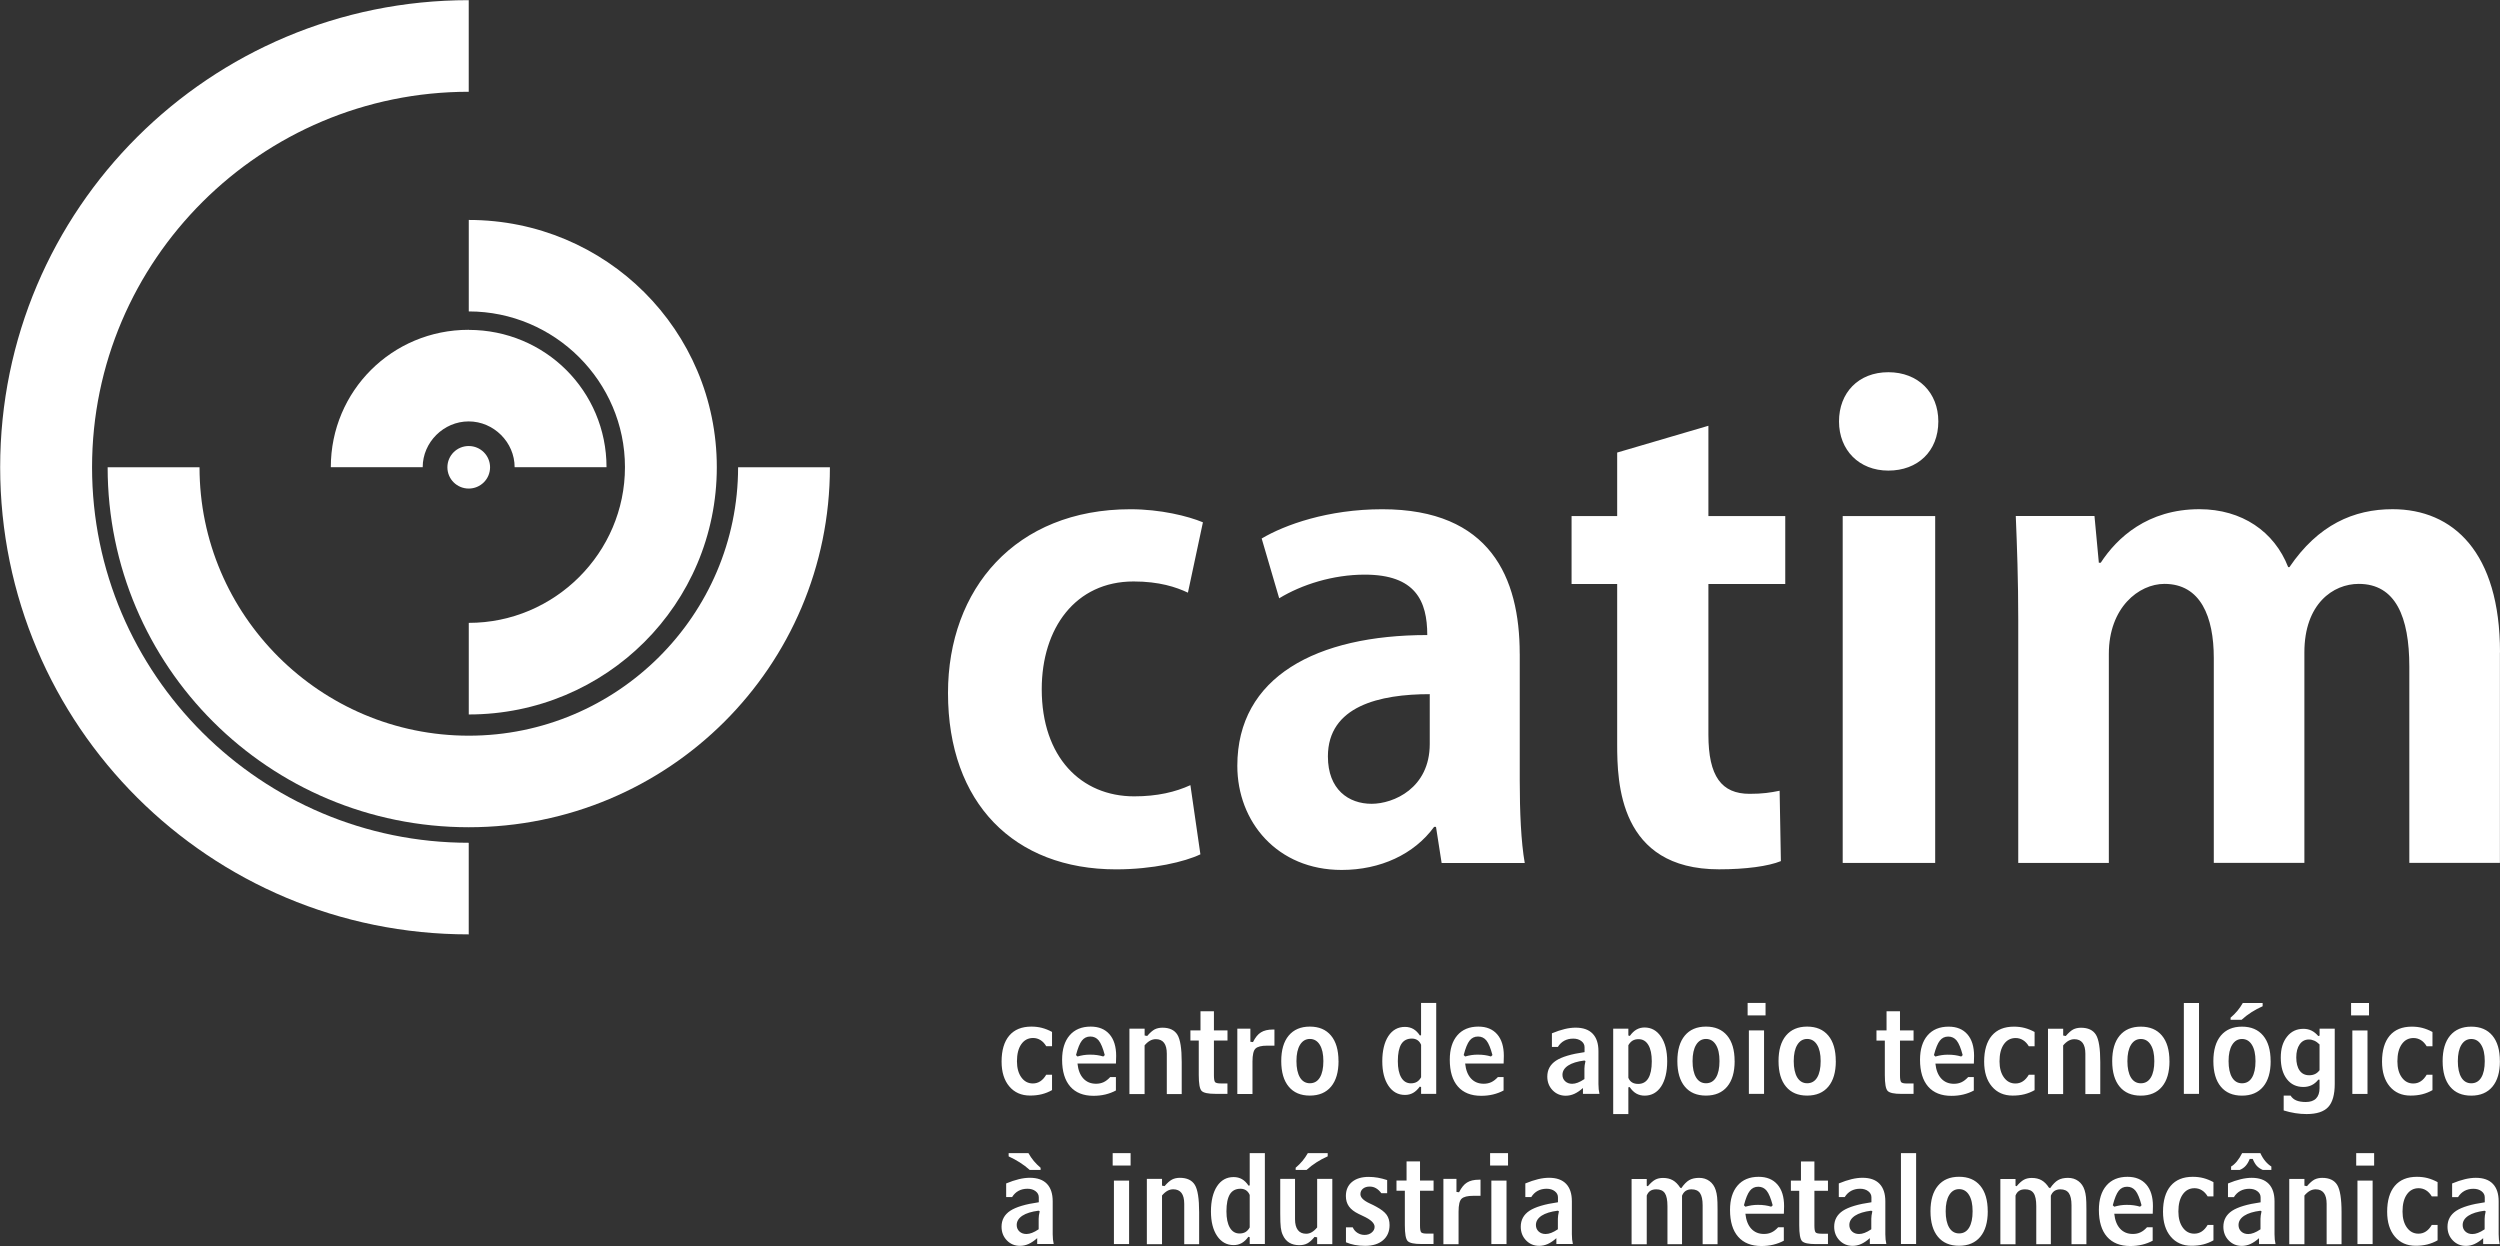
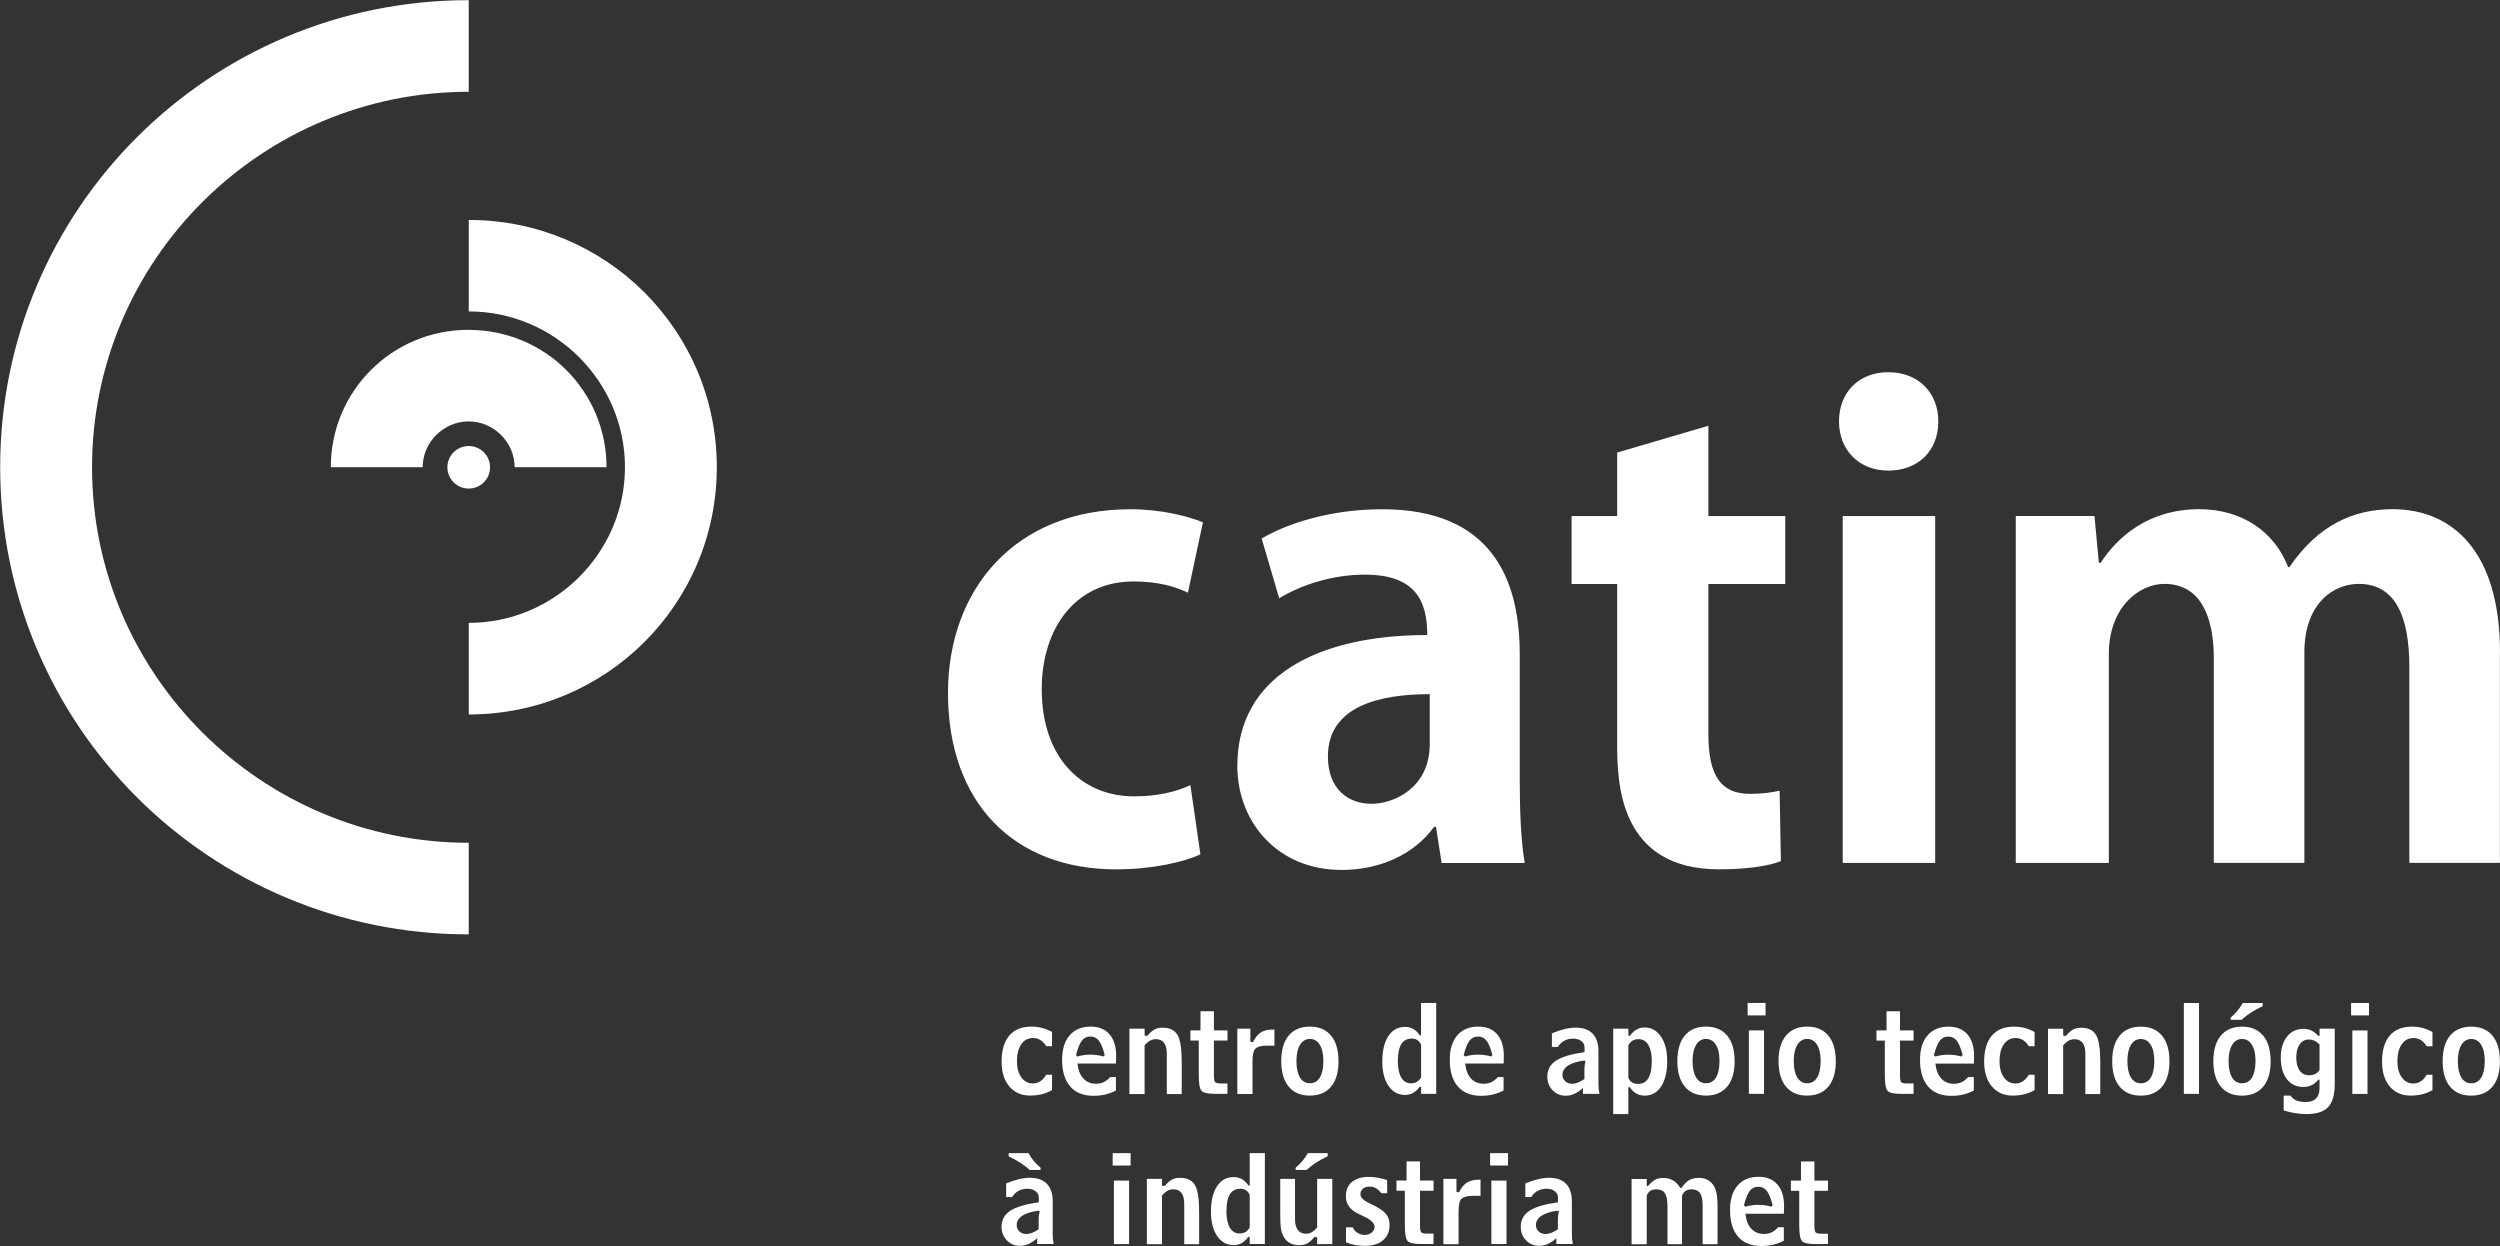
<svg xmlns="http://www.w3.org/2000/svg" width="317" height="158" viewBox="0 0 317 158" fill="none">
  <rect x="0" y="0" width="317" height="158" fill="#333333" stroke="none" />
  <g clip-path="url(#clip0_720_1984)">
    <path d="M59.435 118.5V118.479C43.012 118.479 28.154 111.854 17.408 101.147C6.667 90.434 0.027 75.624 0.021 59.253H0L0.021 59.247C0.021 42.876 6.667 28.066 17.408 17.359C28.154 6.646 43.012 0.021 59.435 0.021V0V11.657V11.636C46.271 11.636 34.337 16.976 25.684 25.597C17.03 34.223 11.673 46.125 11.673 59.247H11.694L11.673 59.253C11.673 72.375 17.03 84.271 25.678 92.897C34.332 101.524 46.271 106.864 59.435 106.864V106.843V118.5Z" fill="white" />
-     <path d="M105.253 59.247H105.232C105.232 71.871 100.109 83.289 91.834 91.538C83.558 99.788 72.103 104.894 59.446 104.894V104.916H59.44V104.894C46.777 104.894 35.322 99.788 27.047 91.538C18.771 83.289 13.649 71.871 13.649 59.253H13.627H25.322H25.3C25.3 68.627 29.129 77.126 35.317 83.3C41.505 89.468 50.036 93.285 59.44 93.285V93.264H59.446V93.285C68.85 93.285 77.381 89.468 83.569 83.3C89.757 77.131 93.585 68.627 93.591 59.253H93.57H105.264L105.253 59.247Z" fill="white" />
    <path d="M59.44 27.869V27.89C68.147 27.89 76.012 31.394 81.694 37.058C87.376 42.722 90.891 50.563 90.891 59.237H90.912L90.891 59.242C90.891 67.921 87.376 75.762 81.694 81.426C76.012 87.09 68.147 90.594 59.44 90.594V90.615V78.957V78.979C64.888 78.979 69.83 76.76 73.424 73.182C77.019 69.599 79.245 64.667 79.245 59.237H79.223L79.245 59.231C79.245 53.806 77.019 48.875 73.43 45.291C69.835 41.708 64.888 39.489 59.44 39.489V39.511V27.853V27.869Z" fill="white" />
    <path fill-rule="evenodd" clip-rule="evenodd" d="M59.435 41.809V41.83C64.281 41.83 68.653 43.773 71.805 46.916C74.953 50.059 76.907 54.417 76.907 59.242H76.928H65.234H65.255C65.255 57.66 64.595 56.216 63.535 55.155C62.47 54.093 61.016 53.435 59.429 53.435V53.461H59.424V53.435C57.837 53.435 56.389 54.093 55.324 55.149C54.259 56.211 53.598 57.66 53.598 59.237H53.62H41.925H41.947C41.947 54.406 43.896 50.048 47.048 46.905C50.196 43.763 54.568 41.82 59.413 41.82V41.799L59.435 41.809ZM59.435 56.556C60.931 56.556 62.14 57.761 62.14 59.253C62.14 60.744 60.931 61.949 59.435 61.949C57.938 61.949 56.73 60.744 56.73 59.253C56.73 57.761 57.938 56.556 59.435 56.556Z" fill="white" />
-     <path d="M317 82.732C317 70.018 311.057 64.566 303.373 64.566C298.463 64.566 293.947 66.541 290.299 71.913H290.14C288.398 67.412 284.277 64.566 278.887 64.566C272.311 64.566 268.429 68.197 266.373 71.356H266.133L265.58 65.432H255.6C255.76 69.312 255.914 73.501 255.914 78.644V109.417H267.401V82.907C267.401 77.036 271.203 74.037 274.451 74.037C279.047 74.037 280.709 78.22 280.709 83.433V109.412H292.195V82.721C292.195 76.564 295.838 74.037 299.086 74.037C303.761 74.037 305.503 78.22 305.503 84.537V109.412H316.989V82.721L317 82.732ZM245.381 65.437H233.655V109.423H245.381V65.437ZM245.78 53.435C245.78 49.804 243.246 47.197 239.443 47.197C235.641 47.197 233.186 49.804 233.186 53.435C233.186 57.066 235.721 59.672 239.443 59.672C243.166 59.672 245.78 57.225 245.78 53.435ZM205.058 65.437H199.275V74.047H205.058V94.341C205.058 99.236 205.298 110.23 217.972 110.23C221.38 110.23 224.229 109.837 225.816 109.189L225.656 100.266C224.469 100.504 223.516 100.658 221.854 100.658C218.292 100.658 216.625 98.445 216.625 93.158V74.047H226.37V65.437H216.625V53.987L205.058 57.384V65.437ZM181.292 94.341C181.292 99.947 176.696 101.922 173.922 101.922C170.993 101.922 168.378 100.106 168.378 95.918C168.378 89.521 174.955 88.019 181.292 88.019V94.336V94.341ZM192.699 82.891C192.699 73.256 188.976 64.572 175.269 64.572C168.378 64.572 162.909 66.546 159.98 68.282L162.201 75.863C165.055 74.127 169.012 72.864 173.054 72.864C179.471 72.864 180.978 76.181 180.978 80.524C166.956 80.524 156.892 85.816 156.892 97.107C156.892 104.215 161.961 110.309 170.12 110.309C175.029 110.309 179.311 108.324 181.846 104.847H182.085L182.799 109.428H193.338C192.864 106.742 192.704 102.872 192.704 99.002V82.891H192.699ZM150.949 99.554C149.048 100.425 146.753 100.977 143.818 100.977C137.082 100.977 132.092 96.003 132.092 87.393C132.092 79.653 136.368 73.729 143.738 73.729C146.987 73.729 149.128 74.44 150.629 75.151L152.53 66.228C150.629 65.437 147.141 64.572 143.339 64.572C128.764 64.572 120.206 74.679 120.206 87.87C120.206 101.848 128.604 110.235 141.518 110.235C146.193 110.235 150.23 109.274 152.211 108.329L150.944 99.565L150.949 99.554Z" fill="white" />
+     <path d="M317 82.732C317 70.018 311.057 64.566 303.373 64.566C298.463 64.566 293.947 66.541 290.299 71.913H290.14C288.398 67.412 284.277 64.566 278.887 64.566C272.311 64.566 268.429 68.197 266.373 71.356H266.133L265.58 65.432H255.6V109.417H267.401V82.907C267.401 77.036 271.203 74.037 274.451 74.037C279.047 74.037 280.709 78.22 280.709 83.433V109.412H292.195V82.721C292.195 76.564 295.838 74.037 299.086 74.037C303.761 74.037 305.503 78.22 305.503 84.537V109.412H316.989V82.721L317 82.732ZM245.381 65.437H233.655V109.423H245.381V65.437ZM245.78 53.435C245.78 49.804 243.246 47.197 239.443 47.197C235.641 47.197 233.186 49.804 233.186 53.435C233.186 57.066 235.721 59.672 239.443 59.672C243.166 59.672 245.78 57.225 245.78 53.435ZM205.058 65.437H199.275V74.047H205.058V94.341C205.058 99.236 205.298 110.23 217.972 110.23C221.38 110.23 224.229 109.837 225.816 109.189L225.656 100.266C224.469 100.504 223.516 100.658 221.854 100.658C218.292 100.658 216.625 98.445 216.625 93.158V74.047H226.37V65.437H216.625V53.987L205.058 57.384V65.437ZM181.292 94.341C181.292 99.947 176.696 101.922 173.922 101.922C170.993 101.922 168.378 100.106 168.378 95.918C168.378 89.521 174.955 88.019 181.292 88.019V94.336V94.341ZM192.699 82.891C192.699 73.256 188.976 64.572 175.269 64.572C168.378 64.572 162.909 66.546 159.98 68.282L162.201 75.863C165.055 74.127 169.012 72.864 173.054 72.864C179.471 72.864 180.978 76.181 180.978 80.524C166.956 80.524 156.892 85.816 156.892 97.107C156.892 104.215 161.961 110.309 170.12 110.309C175.029 110.309 179.311 108.324 181.846 104.847H182.085L182.799 109.428H193.338C192.864 106.742 192.704 102.872 192.704 99.002V82.891H192.699ZM150.949 99.554C149.048 100.425 146.753 100.977 143.818 100.977C137.082 100.977 132.092 96.003 132.092 87.393C132.092 79.653 136.368 73.729 143.738 73.729C146.987 73.729 149.128 74.44 150.629 75.151L152.53 66.228C150.629 65.437 147.141 64.572 143.339 64.572C128.764 64.572 120.206 74.679 120.206 87.87C120.206 101.848 128.604 110.235 141.518 110.235C146.193 110.235 150.23 109.274 152.211 108.329L150.944 99.565L150.949 99.554Z" fill="white" />
    <path d="M230.236 157.75C229.326 157.75 228.75 157.628 228.505 157.379C228.26 157.129 228.143 156.461 228.143 155.362V150.993H227.084V149.703H228.362V147.277H230.066V149.703H231.786V150.993H230.066V155.409C230.066 155.845 230.114 156.121 230.204 156.248C230.295 156.376 230.556 156.434 230.976 156.434H231.786V157.75H230.236ZM226.189 153.902H221.316C221.402 154.719 221.647 155.351 222.057 155.797C222.467 156.243 223.004 156.466 223.67 156.466C224.027 156.466 224.352 156.402 224.634 156.264C224.916 156.137 225.193 155.919 225.47 155.616H226.189V157.32C225.784 157.538 225.342 157.708 224.858 157.825C224.378 157.942 223.872 157.995 223.345 157.995C222.062 157.995 221.082 157.602 220.395 156.816C219.708 156.031 219.367 154.9 219.367 153.419C219.367 152.097 219.687 151.067 220.321 150.329C220.954 149.591 221.849 149.22 222.994 149.22C224.016 149.22 224.81 149.544 225.374 150.191C225.939 150.839 226.221 151.752 226.221 152.93C226.221 153.095 226.216 153.371 226.2 153.759C226.2 153.817 226.2 153.865 226.194 153.891L226.189 153.902ZM221.13 152.83L221.316 153.01C221.583 152.936 221.844 152.877 222.099 152.835C222.355 152.798 222.61 152.776 222.871 152.776C223.228 152.776 223.537 152.792 223.809 152.835C224.075 152.872 224.336 152.93 224.591 153.01L224.778 152.83C224.543 151.943 224.288 151.327 224.016 150.988C223.745 150.648 223.388 150.478 222.946 150.478C222.504 150.478 222.152 150.648 221.881 150.993C221.609 151.333 221.359 151.948 221.13 152.83ZM213.041 150.589L213.185 150.664C213.526 150.17 213.861 149.83 214.191 149.639C214.521 149.448 214.942 149.353 215.448 149.353C215.954 149.353 216.391 149.485 216.763 149.761C217.131 150.032 217.397 150.414 217.551 150.903C217.637 151.157 217.695 151.455 217.732 151.794C217.77 152.139 217.786 152.654 217.786 153.35V157.766H215.895V152.835C215.895 152.124 215.783 151.609 215.56 151.285C215.336 150.966 214.974 150.807 214.484 150.807C214.191 150.807 213.941 150.876 213.739 151.009C213.536 151.147 213.387 151.349 213.281 151.619V157.766H211.433V152.936C211.433 152.166 211.321 151.619 211.103 151.295C210.879 150.966 210.517 150.807 210.011 150.807C209.702 150.807 209.452 150.871 209.255 151.003C209.058 151.131 208.909 151.333 208.807 151.598V157.772H206.885V149.496H208.807V150.356L208.946 150.414C209.287 150.011 209.601 149.735 209.878 149.586C210.149 149.437 210.485 149.363 210.868 149.363C211.353 149.363 211.768 149.459 212.109 149.655C212.45 149.846 212.769 150.165 213.052 150.605L213.041 150.589ZM197.529 153.514C196.639 153.626 195.952 153.838 195.473 154.151C194.994 154.47 194.754 154.863 194.754 155.33C194.754 155.664 194.871 155.94 195.1 156.153C195.329 156.365 195.627 156.471 195.984 156.471C196.208 156.471 196.448 156.423 196.693 156.328C196.943 156.232 197.225 156.084 197.539 155.871V154.539C197.539 154.411 197.55 154.273 197.571 154.114C197.592 153.955 197.63 153.78 197.672 153.589L197.523 153.514H197.529ZM197.358 156.991C196.98 157.326 196.618 157.575 196.261 157.735C195.904 157.894 195.542 157.973 195.17 157.973C194.504 157.973 193.95 157.74 193.503 157.278C193.055 156.811 192.832 156.238 192.832 155.547C192.832 154.688 193.199 154.019 193.929 153.53C194.664 153.047 195.872 152.686 197.55 152.447V151.821C197.55 151.513 197.417 151.253 197.145 151.046C196.879 150.839 196.533 150.733 196.112 150.733C195.691 150.733 195.308 150.823 194.983 150.998C194.658 151.173 194.381 151.439 194.163 151.789H193.412V150.059C194.003 149.814 194.541 149.634 195.036 149.517C195.526 149.4 195.99 149.342 196.421 149.342C197.369 149.342 198.088 149.597 198.578 150.106C199.068 150.616 199.313 151.354 199.313 152.331V156.498C199.313 156.747 199.323 156.97 199.344 157.161C199.366 157.352 199.398 157.549 199.44 157.74H197.348V156.991H197.358ZM191.026 149.698V157.745H189.104V149.698H191.026ZM188.944 146.215H191.218V147.792H188.944V146.215ZM183.023 149.48H184.679V151.136L185.009 151.179C185.302 150.595 185.632 150.181 186.015 149.947C186.394 149.708 186.899 149.586 187.528 149.586H187.73V151.63H186.793C186.085 151.63 185.6 151.752 185.339 151.991C185.073 152.23 184.945 152.782 184.945 153.652V157.761H183.023V149.485V149.48ZM180.227 157.74C179.316 157.74 178.741 157.618 178.496 157.368C178.251 157.119 178.134 156.45 178.134 155.351V150.982H177.074V149.692H178.352V147.266H180.057V149.692H181.777V150.982H180.057V155.399C180.057 155.834 180.104 156.11 180.19 156.238C180.28 156.365 180.536 156.423 180.962 156.423H181.771V157.74H180.222H180.227ZM170.679 155.622H171.526C171.653 155.919 171.856 156.158 172.127 156.328C172.399 156.498 172.697 156.588 173.027 156.588C173.389 156.588 173.693 156.487 173.933 156.285C174.177 156.084 174.3 155.845 174.3 155.563C174.3 155.096 173.815 154.64 172.836 154.194C172.591 154.077 172.404 153.987 172.271 153.923C171.712 153.652 171.302 153.334 171.046 152.973C170.785 152.607 170.657 152.166 170.657 151.656C170.657 150.903 170.913 150.308 171.424 149.878C171.941 149.448 172.644 149.23 173.544 149.23C173.933 149.23 174.321 149.262 174.71 149.331C175.099 149.4 175.493 149.501 175.892 149.634V151.301H175.157C174.939 151.014 174.71 150.796 174.47 150.664C174.231 150.526 173.97 150.457 173.677 150.457C173.325 150.457 173.043 150.547 172.825 150.722C172.607 150.897 172.5 151.136 172.5 151.423C172.5 151.837 172.889 152.224 173.661 152.585C174.007 152.745 174.279 152.877 174.476 152.989C175.12 153.334 175.567 153.679 175.823 154.035C176.073 154.385 176.196 154.82 176.196 155.335C176.196 156.153 175.919 156.795 175.365 157.267C174.811 157.74 174.055 157.973 173.096 157.973C172.628 157.973 172.191 157.936 171.781 157.857C171.371 157.777 170.998 157.666 170.668 157.522V155.622H170.679ZM165.843 146.215H168.352V146.624C167.862 146.836 167.393 147.091 166.94 147.378C166.488 147.664 166.067 147.988 165.678 148.344H164.289V148.068C164.597 147.808 164.885 147.526 165.141 147.219C165.396 146.911 165.63 146.576 165.838 146.21L165.843 146.215ZM168.937 157.756H167.015V156.896L166.69 156.837C166.355 157.241 166.046 157.517 165.764 157.666C165.481 157.814 165.146 157.888 164.752 157.888C164.251 157.888 163.825 157.782 163.468 157.565C163.117 157.347 162.84 157.018 162.654 156.588C162.531 156.333 162.451 156.025 162.403 155.654C162.355 155.287 162.334 154.682 162.334 153.849V149.48H164.209V154.597C164.209 155.202 164.331 155.659 164.571 155.972C164.81 156.285 165.162 156.439 165.62 156.439C165.865 156.439 166.099 156.376 166.323 156.248C166.546 156.121 166.781 155.919 167.015 155.638V149.48H168.937V157.756ZM160.385 157.74H158.463V156.88L158.298 156.822C158.031 157.188 157.749 157.453 157.446 157.623C157.142 157.793 156.801 157.878 156.423 157.878C155.55 157.878 154.852 157.49 154.33 156.721C153.808 155.946 153.548 154.91 153.548 153.605C153.548 152.299 153.808 151.189 154.32 150.414C154.836 149.639 155.534 149.252 156.423 149.252C156.817 149.252 157.169 149.342 157.483 149.517C157.792 149.698 158.074 149.974 158.314 150.34L158.463 150.308V146.215H160.385V157.74ZM158.463 151.524C158.356 151.264 158.202 151.067 158.005 150.934C157.802 150.802 157.568 150.733 157.302 150.733C156.689 150.733 156.242 150.966 155.949 151.433C155.662 151.906 155.513 152.623 155.513 153.599C155.513 154.491 155.656 155.181 155.949 155.675C156.237 156.163 156.647 156.407 157.174 156.407C157.467 156.407 157.723 156.344 157.93 156.222C158.138 156.094 158.319 155.903 158.463 155.638V151.524ZM145.421 149.48H147.344V150.34L147.668 150.398C148.02 149.99 148.334 149.714 148.616 149.565C148.899 149.422 149.229 149.347 149.607 149.347C150.502 149.347 151.135 149.645 151.503 150.239C151.87 150.834 152.051 151.991 152.051 153.711V157.761H150.161V152.644C150.161 152.033 150.044 151.577 149.815 151.269C149.58 150.961 149.234 150.802 148.765 150.802C148.51 150.802 148.27 150.865 148.036 150.993C147.807 151.12 147.573 151.317 147.344 151.587V157.761H145.421V149.485V149.48ZM143.169 149.698V157.745H141.246V149.698H143.169ZM141.087 146.215H143.36V147.792H141.087V146.215ZM127.896 146.215H130.404C130.606 146.576 130.83 146.905 131.086 147.213C131.341 147.516 131.629 147.802 131.948 148.073V148.349H130.569C130.18 147.999 129.76 147.68 129.307 147.394C128.854 147.107 128.386 146.852 127.896 146.629V146.221V146.215ZM131.693 153.514C130.804 153.626 130.117 153.838 129.637 154.151C129.158 154.47 128.918 154.863 128.918 155.33C128.918 155.664 129.036 155.94 129.265 156.153C129.494 156.365 129.792 156.471 130.149 156.471C130.372 156.471 130.612 156.423 130.857 156.328C131.107 156.232 131.389 156.084 131.703 155.871V154.539C131.703 154.411 131.714 154.273 131.735 154.114C131.757 153.955 131.794 153.78 131.837 153.589L131.687 153.514H131.693ZM131.522 156.991C131.144 157.326 130.782 157.575 130.425 157.735C130.069 157.894 129.707 157.973 129.334 157.973C128.668 157.973 128.114 157.74 127.667 157.278C127.22 156.811 126.996 156.238 126.996 155.547C126.996 154.688 127.363 154.019 128.093 153.53C128.828 153.047 130.037 152.686 131.719 152.447V151.821C131.719 151.513 131.586 151.253 131.315 151.046C131.048 150.839 130.702 150.733 130.282 150.733C129.861 150.733 129.478 150.823 129.153 150.998C128.828 151.173 128.551 151.439 128.333 151.789H127.582V150.059C128.173 149.814 128.711 149.634 129.206 149.517C129.696 149.4 130.159 149.342 130.59 149.342C131.538 149.342 132.257 149.597 132.747 150.106C133.237 150.616 133.482 151.354 133.482 152.331V156.498C133.482 156.747 133.493 156.97 133.514 157.161C133.535 157.352 133.567 157.549 133.61 157.74H131.517V156.991H131.522ZM313.358 137.361C313.906 137.361 314.332 137.117 314.625 136.628C314.918 136.145 315.067 135.45 315.067 134.553C315.067 133.656 314.918 132.981 314.614 132.488C314.311 131.994 313.89 131.744 313.358 131.744C312.825 131.744 312.41 131.994 312.106 132.488C311.803 132.981 311.653 133.671 311.653 134.553C311.653 135.434 311.803 136.135 312.101 136.628C312.399 137.117 312.82 137.361 313.358 137.361ZM316.989 134.553C316.989 135.954 316.675 137.032 316.041 137.791C315.413 138.545 314.513 138.927 313.352 138.927C312.191 138.927 311.302 138.55 310.674 137.791C310.045 137.037 309.726 135.954 309.726 134.553C309.726 133.151 310.04 132.074 310.674 131.315C311.307 130.561 312.197 130.179 313.352 130.179C314.508 130.179 315.402 130.555 316.036 131.315C316.67 132.074 316.984 133.151 316.984 134.547L316.989 134.553ZM308.437 130.853V132.663H307.702C307.494 132.323 307.255 132.063 306.973 131.888C306.69 131.713 306.376 131.622 306.035 131.622C305.402 131.622 304.906 131.888 304.539 132.413C304.172 132.939 303.99 133.661 303.99 134.579C303.99 135.423 304.177 136.103 304.55 136.618C304.922 137.133 305.407 137.387 306.003 137.387C306.355 137.387 306.669 137.297 306.951 137.111C307.228 136.931 307.484 136.649 307.702 136.278H308.437V138.231C308.038 138.46 307.606 138.635 307.143 138.752C306.68 138.868 306.184 138.921 305.652 138.921C304.55 138.921 303.671 138.534 303.021 137.764C302.366 136.989 302.041 135.938 302.041 134.611C302.041 133.188 302.366 132.09 303.011 131.325C303.66 130.561 304.592 130.179 305.812 130.179C306.296 130.179 306.749 130.232 307.17 130.343C307.596 130.455 308.016 130.624 308.437 130.853ZM300.199 130.662V138.709H298.277V130.662H300.199ZM298.117 127.179H300.391V128.756H298.117V127.179ZM294.118 136.91L293.968 136.894C293.723 137.207 293.441 137.44 293.127 137.594C292.813 137.748 292.461 137.828 292.078 137.828C291.189 137.828 290.491 137.499 289.975 136.83C289.458 136.161 289.202 135.259 289.202 134.107C289.202 132.955 289.469 132.121 289.99 131.453C290.518 130.784 291.21 130.455 292.078 130.455C292.451 130.455 292.786 130.529 293.095 130.678C293.404 130.826 293.691 131.06 293.958 131.373L294.123 131.315V130.439H296.045V137.43C296.045 138.799 295.768 139.781 295.215 140.376C294.666 140.965 293.75 141.263 292.477 141.263C291.998 141.263 291.513 141.225 291.024 141.146C290.534 141.066 290.049 140.955 289.57 140.806V138.921H290.448C290.614 139.192 290.848 139.399 291.162 139.532C291.476 139.665 291.876 139.734 292.371 139.734C292.946 139.734 293.383 139.585 293.676 139.288C293.968 138.991 294.118 138.55 294.118 137.977V136.915V136.91ZM294.118 135.705V132.435C293.905 132.222 293.686 132.063 293.463 131.962C293.244 131.861 293.01 131.808 292.765 131.808C292.275 131.808 291.886 132.015 291.599 132.424C291.311 132.833 291.167 133.385 291.167 134.086C291.167 134.786 291.311 135.354 291.593 135.747C291.876 136.145 292.28 136.342 292.807 136.342C293.09 136.342 293.335 136.289 293.548 136.188C293.761 136.087 293.947 135.928 294.112 135.71L294.118 135.705ZM284.394 127.179H286.902V127.593C286.412 127.806 285.943 128.06 285.491 128.347C285.038 128.634 284.617 128.958 284.229 129.313H282.839V129.037C283.148 128.777 283.435 128.496 283.691 128.188C283.946 127.88 284.181 127.546 284.388 127.179H284.394ZM284.287 137.361C284.836 137.361 285.262 137.117 285.555 136.628C285.847 136.145 285.997 135.45 285.997 134.553C285.997 133.656 285.847 132.981 285.544 132.488C285.24 131.994 284.82 131.744 284.287 131.744C283.755 131.744 283.339 131.994 283.036 132.488C282.732 132.981 282.583 133.671 282.583 134.553C282.583 135.434 282.732 136.135 283.03 136.628C283.329 137.117 283.749 137.361 284.287 137.361ZM287.919 134.553C287.919 135.954 287.605 137.032 286.971 137.791C286.343 138.545 285.443 138.927 284.282 138.927C283.121 138.927 282.232 138.55 281.603 137.791C280.975 137.037 280.655 135.954 280.655 134.553C280.655 133.151 280.97 132.074 281.603 131.315C282.237 130.561 283.126 130.179 284.282 130.179C285.437 130.179 286.332 130.555 286.966 131.315C287.599 132.074 287.914 133.151 287.914 134.547L287.919 134.553ZM278.834 127.179V138.704H276.912V127.179H278.834ZM271.459 137.361C272.007 137.361 272.433 137.117 272.726 136.628C273.019 136.145 273.168 135.45 273.168 134.553C273.168 133.656 273.019 132.981 272.715 132.488C272.412 131.994 271.991 131.744 271.459 131.744C270.926 131.744 270.511 131.994 270.207 132.488C269.904 132.981 269.755 133.671 269.755 134.553C269.755 135.434 269.904 136.135 270.202 136.628C270.5 137.117 270.921 137.361 271.459 137.361ZM275.09 134.553C275.09 135.954 274.776 137.032 274.143 137.791C273.514 138.545 272.614 138.927 271.453 138.927C270.292 138.927 269.403 138.55 268.775 137.791C268.146 137.037 267.827 135.954 267.827 134.553C267.827 133.151 268.141 132.074 268.775 131.315C269.403 130.561 270.298 130.179 271.453 130.179C272.609 130.179 273.504 130.555 274.137 131.315C274.771 132.074 275.085 133.151 275.085 134.547L275.09 134.553ZM259.69 130.444H261.612V131.304L261.937 131.368C262.289 130.959 262.603 130.683 262.88 130.534C263.162 130.391 263.492 130.317 263.87 130.317C264.765 130.317 265.399 130.614 265.766 131.208C266.133 131.803 266.314 132.96 266.314 134.68V138.73H264.424V133.613C264.424 133.003 264.307 132.546 264.078 132.238C263.844 131.93 263.497 131.771 263.029 131.771C262.773 131.771 262.534 131.835 262.299 131.962C262.07 132.09 261.836 132.286 261.607 132.557V138.73H259.685V130.455L259.69 130.444ZM257.986 130.853V132.663H257.251C257.049 132.323 256.804 132.063 256.521 131.888C256.239 131.713 255.925 131.622 255.584 131.622C254.956 131.622 254.455 131.888 254.088 132.413C253.72 132.939 253.539 133.661 253.539 134.579C253.539 135.423 253.726 136.103 254.098 136.618C254.471 137.133 254.956 137.387 255.552 137.387C255.904 137.387 256.218 137.297 256.5 137.111C256.777 136.931 257.033 136.649 257.251 136.278H257.986V138.231C257.586 138.46 257.155 138.635 256.692 138.752C256.229 138.868 255.733 138.921 255.201 138.921C254.098 138.921 253.22 138.534 252.57 137.764C251.915 136.989 251.59 135.938 251.59 134.611C251.59 133.188 251.915 132.09 252.559 131.325C253.209 130.561 254.141 130.179 255.361 130.179C255.845 130.179 256.298 130.232 256.718 130.343C257.139 130.455 257.565 130.624 257.986 130.853ZM250.28 134.861H245.408C245.493 135.678 245.738 136.31 246.148 136.756C246.558 137.202 247.096 137.425 247.761 137.425C248.118 137.425 248.443 137.356 248.725 137.223C249.008 137.09 249.284 136.872 249.561 136.575H250.28V138.279C249.876 138.497 249.434 138.667 248.949 138.783C248.47 138.9 247.964 138.953 247.437 138.953C246.153 138.953 245.173 138.561 244.486 137.775C243.805 136.989 243.459 135.859 243.459 134.377C243.459 133.056 243.778 132.026 244.412 131.288C245.046 130.55 245.94 130.179 247.085 130.179C248.108 130.179 248.901 130.502 249.465 131.15C250.03 131.798 250.312 132.711 250.312 133.889C250.312 134.054 250.302 134.33 250.291 134.717C250.291 134.776 250.291 134.823 250.286 134.85L250.28 134.861ZM245.221 133.788L245.408 133.969C245.674 133.889 245.935 133.836 246.19 133.794C246.446 133.756 246.702 133.735 246.963 133.735C247.319 133.735 247.628 133.751 247.9 133.794C248.166 133.831 248.427 133.889 248.683 133.969L248.869 133.788C248.635 132.902 248.379 132.286 248.108 131.946C247.831 131.606 247.479 131.437 247.037 131.437C246.595 131.437 246.244 131.606 245.972 131.952C245.701 132.291 245.45 132.907 245.221 133.788ZM241.089 138.704C240.178 138.704 239.603 138.582 239.358 138.332C239.113 138.083 238.996 137.414 238.996 136.315V131.946H237.936V130.656H239.214V128.23H240.919V130.656H242.639V131.946H240.919V136.363C240.919 136.798 240.966 137.074 241.057 137.202C241.148 137.329 241.408 137.387 241.829 137.387H242.639V138.704H241.089ZM229.15 137.356C229.698 137.356 230.124 137.111 230.417 136.623C230.71 136.14 230.859 135.444 230.859 134.547C230.859 133.65 230.71 132.976 230.407 132.482C230.103 131.989 229.682 131.739 229.15 131.739C228.617 131.739 228.202 131.989 227.898 132.482C227.595 132.976 227.446 133.666 227.446 134.547C227.446 135.429 227.595 136.129 227.893 136.623C228.191 137.111 228.612 137.356 229.15 137.356ZM232.782 134.547C232.782 135.949 232.467 137.026 231.834 137.785C231.205 138.539 230.305 138.921 229.144 138.921C227.984 138.921 227.094 138.545 226.466 137.785C225.837 137.032 225.518 135.949 225.518 134.547C225.518 133.146 225.832 132.068 226.466 131.309C227.1 130.555 227.989 130.173 229.144 130.173C230.3 130.173 231.195 130.55 231.828 131.309C232.462 132.068 232.776 133.146 232.776 134.542L232.782 134.547ZM223.681 130.656V138.704H221.758V130.656H223.681ZM221.599 127.174H223.872V128.751H221.599V127.174ZM216.321 137.356C216.87 137.356 217.296 137.111 217.589 136.623C217.882 136.14 218.031 135.444 218.031 134.547C218.031 133.65 217.882 132.976 217.578 132.482C217.275 131.989 216.854 131.739 216.321 131.739C215.789 131.739 215.373 131.989 215.07 132.482C214.766 132.976 214.617 133.666 214.617 134.547C214.617 135.429 214.766 136.129 215.065 136.623C215.363 137.111 215.783 137.356 216.321 137.356ZM219.953 134.547C219.953 135.949 219.639 137.026 219.005 137.785C218.377 138.539 217.477 138.921 216.316 138.921C215.155 138.921 214.266 138.545 213.637 137.785C213.009 137.032 212.689 135.949 212.689 134.547C212.689 133.146 213.004 132.068 213.637 131.309C214.266 130.555 215.16 130.173 216.316 130.173C217.472 130.173 218.366 130.55 219 131.309C219.634 132.068 219.948 133.146 219.948 134.542L219.953 134.547ZM204.553 130.439H206.475V131.299L206.661 131.357C206.928 130.985 207.21 130.715 207.513 130.545C207.817 130.375 208.152 130.285 208.525 130.285C209.393 130.285 210.085 130.672 210.613 131.447C211.14 132.222 211.401 133.263 211.401 134.574C211.401 135.885 211.145 136.989 210.634 137.764C210.117 138.539 209.42 138.927 208.541 138.927C208.142 138.927 207.796 138.837 207.481 138.661C207.167 138.481 206.89 138.205 206.645 137.839L206.475 137.87V141.263H204.553V130.439ZM206.475 136.665C206.581 136.926 206.736 137.122 206.944 137.249C207.151 137.377 207.412 137.44 207.721 137.44C208.291 137.44 208.722 137.202 209.01 136.718C209.297 136.241 209.446 135.524 209.446 134.574C209.446 133.687 209.303 132.997 209.01 132.504C208.717 132.01 208.302 131.766 207.769 131.766C207.476 131.766 207.22 131.829 207.013 131.952C206.805 132.079 206.629 132.27 206.475 132.535V136.66V136.665ZM200.894 134.473C200.005 134.585 199.318 134.797 198.839 135.11C198.359 135.429 198.12 135.821 198.12 136.289C198.12 136.623 198.237 136.894 198.466 137.106C198.695 137.318 198.993 137.425 199.35 137.425C199.573 137.425 199.813 137.377 200.058 137.281C200.308 137.186 200.591 137.037 200.905 136.825V135.492C200.905 135.365 200.915 135.227 200.937 135.068C200.958 134.908 200.995 134.733 201.038 134.542L200.889 134.468L200.894 134.473ZM200.724 137.955C200.346 138.29 199.984 138.539 199.627 138.699C199.27 138.858 198.908 138.937 198.535 138.937C197.869 138.937 197.316 138.704 196.868 138.242C196.421 137.775 196.197 137.202 196.197 136.511C196.197 135.652 196.565 134.983 197.294 134.494C198.029 134.011 199.238 133.65 200.921 133.411V132.785C200.921 132.477 200.788 132.217 200.516 132.01C200.25 131.803 199.904 131.697 199.483 131.697C199.062 131.697 198.679 131.787 198.354 131.962C198.029 132.137 197.752 132.403 197.534 132.753H196.783V131.023C197.374 130.778 197.912 130.598 198.407 130.481C198.897 130.364 199.36 130.306 199.792 130.306C200.74 130.306 201.459 130.561 201.949 131.07C202.438 131.58 202.683 132.318 202.683 133.295V137.462C202.683 137.711 202.694 137.929 202.715 138.125C202.737 138.316 202.769 138.513 202.811 138.704H200.718V137.955H200.724ZM190.654 134.855H185.781C185.866 135.673 186.111 136.304 186.521 136.75C186.931 137.196 187.469 137.419 188.135 137.419C188.492 137.419 188.817 137.35 189.099 137.217C189.381 137.085 189.658 136.867 189.935 136.57H190.654V138.274C190.249 138.492 189.807 138.661 189.322 138.778C188.843 138.895 188.337 138.948 187.81 138.948C186.527 138.948 185.547 138.555 184.86 137.77C184.173 136.984 183.832 135.853 183.832 134.372C183.832 133.05 184.152 132.021 184.785 131.283C185.419 130.545 186.314 130.173 187.459 130.173C188.481 130.173 189.274 130.497 189.839 131.145C190.403 131.792 190.686 132.705 190.686 133.884C190.686 134.048 190.68 134.324 190.664 134.712C190.664 134.77 190.664 134.818 190.659 134.845L190.654 134.855ZM185.595 133.783L185.781 133.963C186.047 133.884 186.308 133.831 186.564 133.788C186.82 133.751 187.075 133.73 187.336 133.73C187.693 133.73 188.002 133.746 188.273 133.788C188.54 133.825 188.801 133.884 189.056 133.963L189.243 133.783C189.008 132.896 188.753 132.281 188.481 131.941C188.209 131.601 187.853 131.431 187.411 131.431C186.969 131.431 186.617 131.601 186.346 131.946C186.074 132.286 185.824 132.902 185.595 133.783ZM182.117 138.699H180.195V137.839L180.03 137.78C179.764 138.146 179.481 138.412 179.178 138.582C178.874 138.752 178.534 138.837 178.15 138.837C177.277 138.837 176.579 138.449 176.057 137.679C175.535 136.904 175.274 135.869 175.274 134.563C175.274 133.257 175.535 132.148 176.047 131.373C176.563 130.598 177.261 130.21 178.15 130.21C178.544 130.21 178.901 130.301 179.21 130.476C179.519 130.656 179.801 130.932 180.041 131.299L180.19 131.267V127.174H182.112V138.699H182.117ZM180.195 132.482C180.088 132.222 179.934 132.026 179.737 131.893C179.54 131.76 179.3 131.691 179.034 131.691C178.422 131.691 177.974 131.925 177.681 132.392C177.394 132.865 177.245 133.581 177.245 134.558C177.245 135.45 177.389 136.14 177.681 136.634C177.969 137.122 178.379 137.366 178.906 137.366C179.199 137.366 179.455 137.302 179.662 137.18C179.87 137.053 180.051 136.862 180.195 136.596V132.482ZM166.094 137.356C166.642 137.356 167.068 137.111 167.361 136.623C167.654 136.14 167.803 135.444 167.803 134.547C167.803 133.65 167.654 132.976 167.351 132.482C167.047 131.989 166.626 131.739 166.094 131.739C165.561 131.739 165.146 131.989 164.842 132.482C164.539 132.976 164.39 133.666 164.39 134.547C164.39 135.429 164.539 136.129 164.837 136.623C165.135 137.111 165.556 137.356 166.094 137.356ZM169.726 134.547C169.726 135.949 169.411 137.026 168.778 137.785C168.149 138.539 167.249 138.921 166.088 138.921C164.928 138.921 164.038 138.545 163.41 137.785C162.781 137.032 162.462 135.949 162.462 134.547C162.462 133.146 162.776 132.068 163.41 131.309C164.044 130.555 164.933 130.173 166.088 130.173C167.244 130.173 168.139 130.55 168.772 131.309C169.406 132.068 169.72 133.146 169.72 134.542L169.726 134.547ZM156.892 130.439H158.548V132.095L158.878 132.137C159.171 131.553 159.501 131.139 159.885 130.906C160.263 130.667 160.769 130.545 161.397 130.545H161.599V132.589H160.662C159.954 132.589 159.469 132.711 159.208 132.95C158.947 133.188 158.814 133.74 158.814 134.611V138.72H156.892V130.444V130.439ZM154.096 138.699C153.185 138.699 152.61 138.576 152.365 138.327C152.12 138.077 152.003 137.409 152.003 136.31V131.941H150.944V130.651H152.222V128.225H153.926V130.651H155.646V131.941H153.926V136.358C153.926 136.793 153.974 137.069 154.059 137.196C154.149 137.324 154.405 137.382 154.831 137.382H155.64V138.699H154.091H154.096ZM143.217 130.439H145.139V131.299L145.464 131.362C145.815 130.954 146.13 130.678 146.406 130.529C146.689 130.386 147.019 130.311 147.397 130.311C148.292 130.311 148.925 130.609 149.293 131.203C149.66 131.798 149.841 132.955 149.841 134.675V138.725H147.951V133.608C147.951 132.997 147.834 132.541 147.605 132.233C147.37 131.925 147.024 131.766 146.556 131.766C146.3 131.766 146.06 131.829 145.826 131.957C145.597 132.084 145.363 132.281 145.134 132.551V138.725H143.211V130.449L143.217 130.439ZM141.497 134.855H136.624C136.709 135.673 136.954 136.304 137.364 136.75C137.774 137.196 138.312 137.419 138.978 137.419C139.335 137.419 139.659 137.35 139.942 137.217C140.224 137.085 140.501 136.867 140.778 136.57H141.497V138.274C141.092 138.492 140.65 138.661 140.165 138.778C139.686 138.895 139.18 138.948 138.653 138.948C137.37 138.948 136.39 138.555 135.703 137.77C135.021 136.984 134.675 135.853 134.675 134.372C134.675 133.05 134.994 132.021 135.628 131.283C136.262 130.545 137.156 130.173 138.301 130.173C139.324 130.173 140.117 130.497 140.682 131.145C141.246 131.792 141.529 132.705 141.529 133.884C141.529 134.048 141.523 134.324 141.507 134.712C141.507 134.77 141.507 134.818 141.502 134.845L141.497 134.855ZM136.438 133.783L136.624 133.963C136.89 133.884 137.151 133.831 137.407 133.788C137.662 133.751 137.918 133.73 138.179 133.73C138.536 133.73 138.845 133.746 139.116 133.788C139.382 133.825 139.643 133.884 139.899 133.963L140.085 133.783C139.851 132.896 139.595 132.281 139.324 131.941C139.052 131.601 138.695 131.431 138.253 131.431C137.812 131.431 137.46 131.601 137.188 131.946C136.917 132.286 136.667 132.902 136.438 133.783ZM133.397 130.847V132.658H132.662C132.46 132.318 132.215 132.058 131.932 131.883C131.65 131.707 131.336 131.617 130.995 131.617C130.367 131.617 129.866 131.883 129.499 132.408C129.131 132.934 128.95 133.656 128.95 134.574C128.95 135.418 129.137 136.097 129.509 136.612C129.882 137.127 130.367 137.382 130.963 137.382C131.315 137.382 131.629 137.292 131.911 137.106C132.188 136.926 132.444 136.644 132.662 136.273H133.397V138.226C132.998 138.454 132.566 138.63 132.103 138.746C131.64 138.863 131.144 138.916 130.612 138.916C129.509 138.916 128.631 138.529 127.981 137.759C127.326 136.984 127.001 135.933 127.001 134.606C127.001 133.183 127.326 132.084 127.97 131.32C128.62 130.555 129.552 130.173 130.772 130.173C131.256 130.173 131.709 130.226 132.129 130.338C132.55 130.449 132.976 130.619 133.397 130.847Z" fill="white" />
-     <path d="M315.04 153.52C314.151 153.631 313.464 153.844 312.985 154.157C312.505 154.475 312.266 154.868 312.266 155.335C312.266 155.67 312.383 155.946 312.612 156.158C312.841 156.37 313.139 156.477 313.496 156.477C313.72 156.477 313.959 156.429 314.204 156.333C314.455 156.238 314.737 156.089 315.051 155.877V154.544C315.051 154.417 315.062 154.279 315.083 154.12C315.104 153.96 315.141 153.785 315.184 153.594L315.035 153.52H315.04ZM314.87 156.997C314.492 157.331 314.13 157.581 313.773 157.74C313.416 157.899 313.054 157.979 312.681 157.979C312.016 157.979 311.462 157.745 311.014 157.283C310.567 156.816 310.343 156.243 310.343 155.553C310.343 154.693 310.711 154.024 311.44 153.536C312.175 153.053 313.384 152.692 315.067 152.453V151.826C315.067 151.518 314.934 151.258 314.662 151.051C314.396 150.844 314.05 150.738 313.629 150.738C313.208 150.738 312.825 150.828 312.5 151.004C312.175 151.179 311.898 151.444 311.68 151.794H310.929V150.064C311.52 149.82 312.058 149.639 312.553 149.522C313.043 149.406 313.507 149.347 313.938 149.347C314.886 149.347 315.605 149.602 316.095 150.112C316.585 150.621 316.83 151.359 316.83 152.336V156.503C316.83 156.753 316.84 156.976 316.862 157.167C316.883 157.358 316.915 157.554 316.957 157.745H314.865V156.997H314.87ZM309.087 149.894V151.704H308.352C308.149 151.365 307.904 151.104 307.622 150.929C307.34 150.754 307.026 150.664 306.685 150.664C306.057 150.664 305.556 150.929 305.189 151.455C304.821 151.98 304.64 152.702 304.64 153.621C304.64 154.465 304.826 155.144 305.199 155.659C305.572 156.174 306.057 156.429 306.653 156.429C307.005 156.429 307.319 156.339 307.601 156.153C307.878 155.972 308.133 155.691 308.352 155.319H309.087V157.273C308.687 157.501 308.256 157.676 307.793 157.793C307.329 157.91 306.834 157.963 306.302 157.963C305.199 157.963 304.321 157.575 303.671 156.806C303.016 156.031 302.691 154.98 302.691 153.652C302.691 152.23 303.016 151.131 303.66 150.367C304.31 149.602 305.242 149.22 306.461 149.22C306.946 149.22 307.399 149.273 307.819 149.384C308.24 149.496 308.666 149.666 309.087 149.894ZM300.849 149.703V157.751H298.926V149.703H300.849ZM298.766 146.221H301.04V147.797H298.766V146.221ZM290.278 149.485H292.2V150.345L292.525 150.404C292.877 149.995 293.191 149.719 293.468 149.57C293.75 149.427 294.08 149.353 294.458 149.353C295.353 149.353 295.987 149.65 296.354 150.244C296.722 150.839 296.908 151.996 296.908 153.716V157.766H295.017V152.649C295.017 152.039 294.9 151.582 294.671 151.274C294.437 150.966 294.091 150.807 293.622 150.807C293.367 150.807 293.127 150.871 292.893 150.998C292.664 151.126 292.429 151.322 292.2 151.593V157.766H290.278V149.491V149.485ZM285.262 146.953C285.123 147.319 284.947 147.611 284.745 147.834C284.543 148.057 284.287 148.233 283.989 148.349H282.903V147.914C283.142 147.781 283.382 147.569 283.632 147.272C283.877 146.974 284.101 146.619 284.303 146.215H286.614C286.779 146.587 286.982 146.921 287.227 147.219C287.472 147.511 287.733 147.744 288.009 147.914V148.349H286.923C286.625 148.222 286.375 148.057 286.178 147.85C285.981 147.643 285.805 147.341 285.645 146.953H285.272H285.262ZM286.62 153.52C285.725 153.631 285.043 153.844 284.564 154.157C284.085 154.475 283.845 154.868 283.845 155.335C283.845 155.67 283.962 155.946 284.191 156.158C284.42 156.37 284.718 156.477 285.075 156.477C285.299 156.477 285.539 156.429 285.783 156.333C286.034 156.238 286.316 156.089 286.63 155.877V154.544C286.63 154.417 286.641 154.279 286.662 154.12C286.683 153.96 286.721 153.785 286.763 153.594L286.614 153.52H286.62ZM286.449 156.997C286.071 157.331 285.709 157.581 285.352 157.74C284.995 157.899 284.633 157.979 284.26 157.979C283.595 157.979 283.041 157.745 282.594 157.283C282.146 156.816 281.923 156.243 281.923 155.553C281.923 154.693 282.29 154.024 283.02 153.536C283.755 153.053 284.963 152.692 286.646 152.453V151.826C286.646 151.518 286.513 151.258 286.241 151.051C285.975 150.844 285.629 150.738 285.208 150.738C284.788 150.738 284.404 150.828 284.079 151.004C283.755 151.179 283.478 151.444 283.259 151.794H282.508V150.064C283.1 149.82 283.637 149.639 284.133 149.522C284.623 149.406 285.086 149.347 285.517 149.347C286.465 149.347 287.184 149.602 287.674 150.112C288.164 150.621 288.409 151.359 288.409 152.336V156.503C288.409 156.753 288.419 156.976 288.441 157.167C288.462 157.358 288.494 157.554 288.537 157.745H286.444V156.997H286.449ZM280.666 149.894V151.704H279.931C279.729 151.365 279.484 151.104 279.202 150.929C278.919 150.754 278.605 150.664 278.264 150.664C277.636 150.664 277.135 150.929 276.768 151.455C276.4 151.98 276.219 152.702 276.219 153.621C276.219 154.465 276.406 155.144 276.779 155.659C277.151 156.174 277.636 156.429 278.232 156.429C278.584 156.429 278.898 156.339 279.18 156.153C279.457 155.972 279.713 155.691 279.931 155.319H280.666V157.273C280.267 157.501 279.835 157.676 279.372 157.793C278.909 157.91 278.413 157.963 277.881 157.963C276.779 157.963 275.9 157.575 275.25 156.806C274.595 156.031 274.27 154.98 274.27 153.652C274.27 152.23 274.595 151.131 275.24 150.367C275.889 149.602 276.821 149.22 278.041 149.22C278.525 149.22 278.978 149.273 279.399 149.384C279.819 149.496 280.245 149.666 280.666 149.894ZM272.96 153.902H268.088C268.173 154.719 268.418 155.351 268.828 155.797C269.238 156.243 269.776 156.466 270.442 156.466C270.798 156.466 271.123 156.402 271.405 156.264C271.688 156.137 271.965 155.919 272.241 155.617H272.96V157.321C272.556 157.538 272.114 157.708 271.629 157.825C271.15 157.942 270.644 157.995 270.117 157.995C268.833 157.995 267.853 157.602 267.167 156.816C266.485 156.031 266.139 154.9 266.139 153.419C266.139 152.097 266.458 151.067 267.092 150.329C267.726 149.591 268.62 149.22 269.765 149.22C270.788 149.22 271.581 149.544 272.146 150.191C272.71 150.839 272.992 151.752 272.992 152.93C272.992 153.095 272.987 153.371 272.971 153.759C272.971 153.817 272.971 153.865 272.966 153.891L272.96 153.902ZM267.901 152.83L268.088 153.01C268.354 152.936 268.615 152.877 268.871 152.835C269.126 152.798 269.382 152.777 269.643 152.777C270 152.777 270.308 152.792 270.58 152.835C270.846 152.872 271.107 152.93 271.363 153.01L271.549 152.83C271.315 151.943 271.059 151.327 270.788 150.988C270.511 150.648 270.159 150.478 269.717 150.478C269.275 150.478 268.924 150.648 268.652 150.993C268.381 151.333 268.13 151.948 267.901 152.83ZM259.812 150.589L259.956 150.664C260.297 150.17 260.632 149.83 260.963 149.639C261.293 149.448 261.713 149.353 262.219 149.353C262.725 149.353 263.162 149.485 263.535 149.761C263.902 150.032 264.168 150.414 264.323 150.903C264.408 151.157 264.467 151.455 264.504 151.794C264.541 152.14 264.557 152.654 264.557 153.35V157.766H262.667V152.835C262.667 152.124 262.555 151.609 262.326 151.285C262.102 150.966 261.74 150.807 261.25 150.807C260.957 150.807 260.707 150.876 260.505 151.009C260.302 151.147 260.153 151.349 260.047 151.619V157.766H258.199V152.936C258.199 152.166 258.087 151.619 257.863 151.295C257.64 150.966 257.278 150.807 256.772 150.807C256.463 150.807 256.213 150.871 256.016 151.004C255.818 151.131 255.669 151.333 255.568 151.598V157.772H253.646V149.496H255.568V150.356L255.707 150.414C256.047 150.011 256.362 149.735 256.639 149.586C256.915 149.438 257.246 149.363 257.629 149.363C258.114 149.363 258.529 149.459 258.87 149.655C259.211 149.846 259.53 150.165 259.812 150.605V150.589ZM248.416 156.397C248.965 156.397 249.391 156.153 249.684 155.664C249.977 155.181 250.126 154.486 250.126 153.589C250.126 152.692 249.977 152.017 249.673 151.524C249.37 151.03 248.949 150.781 248.416 150.781C247.884 150.781 247.469 151.03 247.165 151.524C246.861 152.017 246.712 152.708 246.712 153.589C246.712 154.47 246.861 155.171 247.16 155.664C247.458 156.153 247.879 156.397 248.416 156.397ZM252.048 153.589C252.048 154.99 251.734 156.068 251.1 156.827C250.472 157.581 249.572 157.963 248.411 157.963C247.25 157.963 246.361 157.586 245.732 156.827C245.104 156.073 244.785 154.99 244.785 153.589C244.785 152.187 245.099 151.11 245.732 150.351C246.366 149.591 247.256 149.215 248.411 149.215C249.567 149.215 250.461 149.591 251.095 150.351C251.729 151.11 252.043 152.187 252.043 153.583L252.048 153.589ZM242.963 146.215V157.74H241.041V146.215H242.963ZM237.271 153.514C236.381 153.626 235.694 153.838 235.215 154.151C234.736 154.47 234.496 154.863 234.496 155.33C234.496 155.664 234.613 155.94 234.842 156.153C235.071 156.365 235.37 156.471 235.726 156.471C235.95 156.471 236.19 156.423 236.435 156.328C236.685 156.232 236.967 156.084 237.281 155.871V154.539C237.281 154.412 237.292 154.274 237.313 154.114C237.335 153.955 237.372 153.78 237.414 153.589L237.265 153.514H237.271ZM237.1 156.991C236.722 157.326 236.36 157.575 236.003 157.735C235.647 157.894 235.284 157.973 234.912 157.973C234.246 157.973 233.692 157.74 233.245 157.278C232.798 156.811 232.574 156.238 232.574 155.548C232.574 154.688 232.941 154.019 233.671 153.53C234.406 153.047 235.615 152.686 237.297 152.447V151.821C237.297 151.513 237.164 151.253 236.893 151.046C236.626 150.839 236.28 150.733 235.86 150.733C235.439 150.733 235.055 150.823 234.731 150.998C234.406 151.173 234.129 151.439 233.91 151.789H233.16V150.059C233.751 149.814 234.289 149.634 234.784 149.517C235.274 149.4 235.737 149.342 236.168 149.342C237.116 149.342 237.835 149.597 238.325 150.106C238.815 150.616 239.06 151.354 239.06 152.331V156.498C239.06 156.747 239.071 156.97 239.092 157.161C239.113 157.352 239.145 157.549 239.188 157.74H237.095V156.991H237.1Z" fill="white" />
  </g>
  <defs>
    <clipPath id="clip0_720_1984">
      <rect width="317" height="158" fill="white" />
    </clipPath>
  </defs>
</svg>